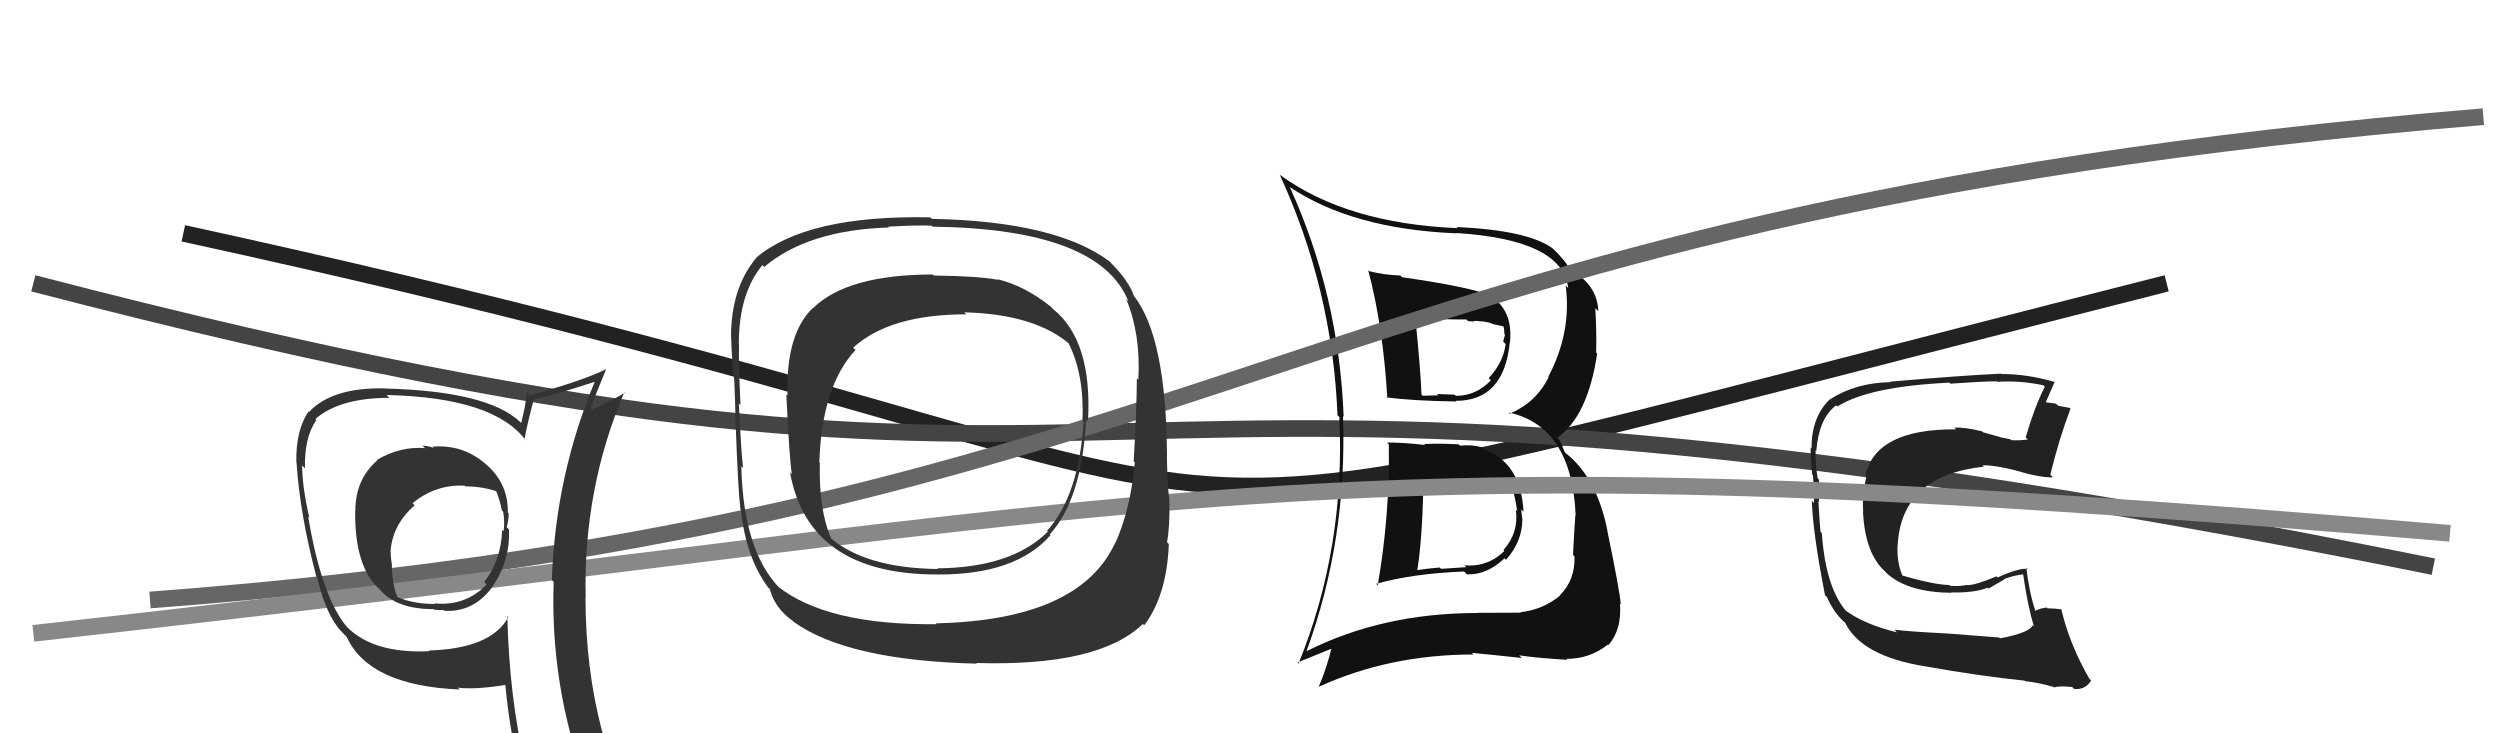
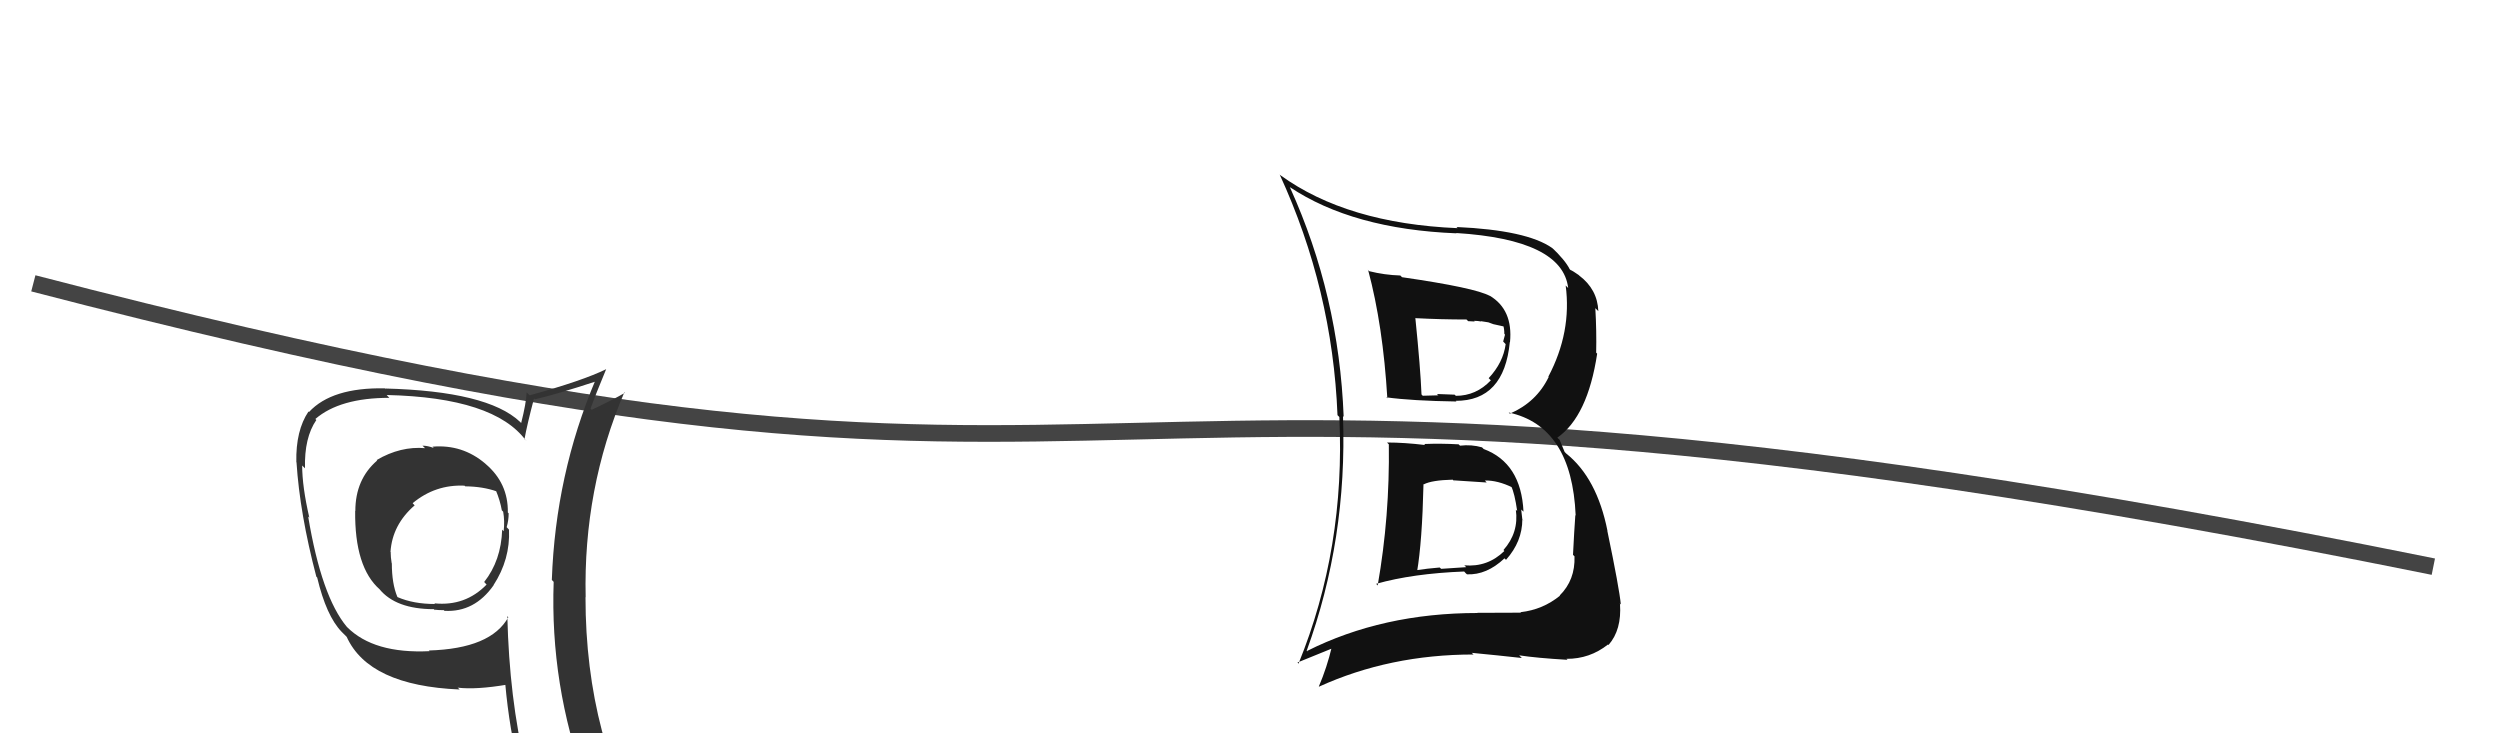
<svg xmlns="http://www.w3.org/2000/svg" width="150" height="44" viewBox="0,0,150,44">
-   <path d="M11 14 C89 31,55 36,130 17" stroke="#222" fill="none" />
  <path d="M2 17 C75 36,57 16,146 34" stroke="#444" fill="none" />
-   <path fill="#222" d="M120.00 38.30L119.95 38.25L116.86 38.01L116.86 38.01Q114.46 37.89 113.66 37.78L113.70 37.82L113.82 37.94Q111.87 37.47 110.69 36.60L110.72 36.63L110.85 36.76Q109.54 35.33 109.31 31.98L109.16 31.83L109.23 31.90Q109.18 31.40 109.11 30.18L109.05 30.13L109.10 30.17Q109.21 29.86 109.13 28.76L108.99 28.62L109.06 28.69Q108.90 27.73 108.94 27.01L109.05 27.12L108.98 27.04Q109.14 25.08 110.17 24.32L110.33 24.48L110.24 24.39Q112.13 23.19 116.96 22.96L117.10 23.10L117.02 23.02Q119.01 22.88 119.81 22.88L119.88 22.95L119.84 22.91Q121.23 22.82 122.61 23.12L122.62 23.14L122.69 23.20Q122.07 24.42 121.54 26.24L121.54 26.24L121.66 26.37Q121.17 26.44 120.67 26.41L120.61 26.34L120.63 26.36Q120.54 26.34 120.00 26.23L120.00 26.22L118.99 25.94L118.93 25.88Q117.87 25.62 117.26 25.66L117.25 25.65L117.36 25.76Q112.53 25.73 111.92 28.54L112.10 28.72L111.98 28.60Q111.72 29.74 111.79 30.70L111.74 30.64L111.78 30.69Q111.90 33.24 113.14 34.32L113.23 34.42L113.24 34.43Q114.50 35.54 117.09 35.57L117.04 35.53L117.07 35.55Q118.53 35.57 119.25 35.26L119.30 35.32L120.27 34.76L120.25 34.74Q120.81 34.53 121.38 34.46L121.38 34.46L121.39 34.47Q121.65 36.29 122.03 37.58L121.95 37.51L121.96 37.51Q121.79 37.96 120.01 38.30ZM123.23 41.23L123.23 41.22L123.26 41.25Q123.50 41.14 124.33 41.22L124.36 41.25L124.45 41.34Q125.12 41.40 125.47 40.83L125.36 40.72L125.36 40.72Q124.17 38.66 123.68 36.56L123.74 36.63L123.67 36.56Q123.31 36.50 122.85 36.50L122.87 36.52L122.80 36.45Q122.42 36.49 122.04 36.68L122.04 36.68L122.16 36.80Q121.73 35.46 121.58 34.05L121.67 34.14L121.66 34.13Q121.08 34.08 119.86 34.65L119.84 34.63L119.79 34.58Q118.53 35.11 118.04 35.11L118.11 35.19L118.02 35.09Q117.62 35.19 117.01 35.15L117.05 35.19L116.96 35.10Q116.07 35.09 114.09 34.52L114.12 34.54L114.18 34.60Q113.81 33.85 113.85 32.71L113.86 32.73L113.86 32.72Q114.08 28.53 119.03 28.00L118.86 27.83L118.95 27.92Q119.60 27.89 120.97 28.23L121.08 28.34L120.98 28.24Q122.45 28.67 123.17 28.64L123.11 28.57L123.02 28.48Q123.54 26.34 124.23 24.52L124.27 24.56L124.19 24.48Q123.86 24.42 123.48 24.34L123.36 24.22L122.57 24.11L122.70 24.24Q122.91 23.76 123.29 22.89L123.17 22.77L123.32 22.93Q121.66 22.44 120.10 22.44L120.21 22.56L120.07 22.42Q117.78 22.52 113.40 22.90L113.35 22.85L113.43 22.93Q111.37 22.96 109.81 23.95L109.97 24.12L109.80 23.95Q108.69 25.00 108.69 26.90L108.57 26.79L108.64 26.86Q108.62 27.25 108.73 28.47L108.67 28.41L108.77 28.51Q108.88 29.57 108.84 30.18L108.71 30.05L108.71 30.05Q108.77 31.98 109.50 35.71L109.55 35.76L109.61 35.82Q109.99 36.66 110.49 37.16L110.41 37.08L110.58 37.25L110.81 37.44L110.68 37.31Q111.65 39.38 115.57 39.99L115.62 40.04L115.57 39.99Q118.81 40.57 121.48 40.84L121.38 40.74L121.51 40.87Q122.31 40.95 123.23 41.22Z" />
-   <path fill="#111" d="M83.26 26.59L83.34 26.67L83.33 26.65Q83.39 30.98 82.66 35.13L82.58 35.04L82.57 35.03Q84.76 34.41 87.85 34.29L87.95 34.40L88.02 34.46Q89.20 34.51 90.27 33.50L90.39 33.62L90.36 33.59Q91.34 32.49 91.34 31.16L91.44 31.27L91.34 31.17Q91.31 30.83 91.27 30.56L91.26 30.56L91.41 30.70Q91.27 27.78 89.02 26.94L88.97 26.89L88.92 26.84Q88.29 26.66 87.60 26.74L87.49 26.63L87.52 26.66Q86.47 26.60 85.45 26.64L85.50 26.69L85.50 26.70Q84.25 26.55 83.22 26.55ZM82.13 16.25L82.05 16.16L82.09 16.21Q82.98 19.53 83.24 23.90L83.16 23.82L83.18 23.84Q84.72 24.05 87.39 24.09L87.34 24.04L87.34 24.05Q90.25 24.06 90.59 20.52L90.63 20.56L90.60 20.53Q90.79 18.58 89.38 17.74L89.33 17.70L89.40 17.76Q88.53 17.27 84.11 16.63L84.17 16.68L84.02 16.53Q83.07 16.50 82.15 16.27ZM78.51 39.16L78.47 39.12L78.40 39.05Q80.84 32.36 80.58 24.97L80.60 24.99L80.62 25.01Q80.34 17.72 77.40 11.25L77.43 11.27L77.38 11.22Q81.16 13.75 87.39 14.00L87.48 14.09L87.36 13.98Q93.75 14.38 94.09 17.28L93.98 17.17L93.94 17.13Q94.31 19.93 92.90 22.60L93.01 22.71L92.92 22.62Q92.19 24.13 90.59 24.82L90.61 24.84L90.52 24.75Q94.31 25.57 94.54 30.93L94.46 30.86L94.52 30.91Q94.45 31.88 94.38 33.29L94.51 33.42L94.47 33.38Q94.52 34.80 93.58 35.73L93.57 35.72L93.60 35.74Q92.57 36.58 91.24 36.73L91.22 36.72L91.26 36.76Q89.71 36.77 88.64 36.77L88.63 36.75L88.66 36.78Q82.95 36.78 78.42 39.06ZM91.16 39.33L91.22 39.38L91.15 39.32Q92.19 39.48 94.06 39.59L94.06 39.60L93.99 39.53Q95.38 39.54 96.48 38.67L96.51 38.70L96.51 38.70Q97.31 37.79 97.20 36.23L97.16 36.18L97.25 36.27Q97.16 35.31 96.44 31.85L96.41 31.81L96.45 31.86Q95.82 28.68 93.96 27.20L93.88 27.12L93.58 26.40L93.44 26.26Q95.26 24.99 95.83 21.22L95.83 21.22L95.77 21.16Q95.80 19.90 95.72 18.49L95.81 18.58L95.90 18.67Q95.85 17.36 94.75 16.53L94.58 16.36L94.72 16.50Q94.35 16.24 94.23 16.20L94.29 16.26L94.18 16.15Q93.92 15.62 93.08 14.82L93.22 14.96L93.13 14.88Q91.61 13.81 87.39 13.62L87.47 13.70L87.46 13.69Q80.82 13.41 76.82 10.51L76.78 10.47L76.78 10.47Q79.95 17.37 80.25 24.91L80.33 24.99L80.36 25.02Q80.73 32.89 77.91 39.82L77.85 39.75L79.99 38.88L79.91 38.81Q79.62 40.04 79.13 41.19L79.06 41.12L79.14 41.20Q83.38 39.27 88.41 39.27L88.35 39.21L88.30 39.17Q89.87 39.32 91.31 39.48ZM89.11 28.85L89.03 28.78L89.08 28.83Q89.86 28.81 90.77 29.26L90.72 29.21L90.67 29.17Q90.88 29.60 91.03 30.66L91.00 30.63L90.95 30.58Q91.14 31.95 90.21 33.00L90.20 32.99L90.26 33.06Q89.26 34.04 87.86 33.92L87.97 34.03L86.47 34.13L86.38 34.05Q85.64 34.11 84.92 34.22L84.99 34.29L85.02 34.32Q85.33 32.51 85.41 29.04L85.38 29.01L85.43 29.06Q85.91 28.81 87.16 28.78L87.33 28.94L87.21 28.82Q88.59 28.91 89.20 28.95ZM88.01 19.19L88.09 19.27L88.49 19.29L88.44 19.25Q88.68 19.25 88.87 19.29L88.85 19.27L89.30 19.34L89.60 19.45L90.28 19.60L90.19 19.51Q90.26 19.73 90.26 20.03L90.30 20.08L90.19 20.49L90.34 20.65Q90.19 21.76 89.32 22.69L89.34 22.71L89.45 22.82Q88.57 23.75 87.35 23.75L87.25 23.65L87.28 23.68Q86.22 23.64 86.22 23.64L86.36 23.79L86.29 23.72Q85.03 23.75 85.37 23.75L85.30 23.68L85.29 23.66Q85.23 22.12 84.92 19.07L85.01 19.16L84.94 19.09Q86.47 19.17 87.99 19.17Z" />
-   <path d="M9 36 C75 31,77 13,149 7" stroke="#666" fill="none" />
-   <path d="M2 38 C74 30,77 26,147 32" stroke="#888" fill="none" />
+   <path fill="#111" d="M83.26 26.59L83.34 26.67L83.33 26.65Q83.39 30.98 82.66 35.13L82.58 35.04L82.57 35.03Q84.76 34.41 87.85 34.29L87.95 34.40L88.02 34.46Q89.20 34.51 90.27 33.50L90.39 33.62L90.36 33.59Q91.34 32.49 91.34 31.16L91.44 31.27L91.34 31.17Q91.31 30.83 91.27 30.56L91.26 30.56L91.41 30.70Q91.27 27.78 89.02 26.94L88.97 26.89L88.92 26.84Q88.29 26.66 87.60 26.74L87.49 26.63L87.52 26.66Q86.47 26.60 85.45 26.64L85.50 26.69L85.50 26.70Q84.25 26.55 83.22 26.55ZM82.13 16.25L82.05 16.16L82.09 16.21Q82.98 19.53 83.24 23.90L83.16 23.82L83.18 23.84Q84.72 24.05 87.39 24.09L87.34 24.04L87.34 24.05Q90.25 24.06 90.59 20.52L90.63 20.56L90.60 20.53Q90.79 18.58 89.38 17.74L89.33 17.70L89.40 17.76Q88.53 17.27 84.11 16.63L84.17 16.68L84.02 16.53Q83.07 16.50 82.15 16.27ZM78.51 39.16L78.47 39.12L78.40 39.05Q80.84 32.36 80.58 24.97L80.60 24.99L80.62 25.01Q80.34 17.72 77.40 11.25L77.43 11.27L77.38 11.22Q81.16 13.75 87.39 14.00L87.48 14.09L87.36 13.98Q93.75 14.38 94.09 17.28L93.98 17.17L93.94 17.13Q94.31 19.93 92.90 22.60L93.01 22.71L92.92 22.62Q92.19 24.13 90.59 24.82L90.61 24.84L90.52 24.75Q94.31 25.57 94.54 30.93L94.52 30.91Q94.45 31.88 94.38 33.29L94.51 33.42L94.47 33.38Q94.52 34.80 93.58 35.73L93.57 35.72L93.60 35.74Q92.57 36.58 91.24 36.73L91.22 36.72L91.26 36.76Q89.71 36.77 88.64 36.77L88.63 36.75L88.66 36.78Q82.95 36.78 78.42 39.06ZM91.16 39.33L91.22 39.38L91.15 39.32Q92.19 39.48 94.06 39.59L94.06 39.60L93.99 39.53Q95.38 39.54 96.48 38.67L96.51 38.70L96.51 38.70Q97.31 37.79 97.20 36.23L97.16 36.18L97.25 36.27Q97.16 35.31 96.44 31.85L96.41 31.81L96.45 31.86Q95.82 28.68 93.96 27.20L93.88 27.12L93.58 26.40L93.44 26.26Q95.26 24.99 95.83 21.22L95.83 21.22L95.77 21.16Q95.80 19.90 95.72 18.49L95.81 18.58L95.90 18.67Q95.85 17.36 94.75 16.53L94.58 16.36L94.72 16.50Q94.35 16.24 94.23 16.20L94.29 16.26L94.18 16.15Q93.92 15.62 93.08 14.82L93.22 14.96L93.13 14.88Q91.61 13.81 87.39 13.62L87.47 13.70L87.46 13.69Q80.82 13.41 76.82 10.51L76.78 10.47L76.78 10.47Q79.95 17.37 80.25 24.91L80.33 24.99L80.36 25.02Q80.73 32.89 77.91 39.82L77.85 39.75L79.99 38.88L79.91 38.81Q79.62 40.04 79.13 41.19L79.06 41.12L79.14 41.20Q83.38 39.27 88.41 39.27L88.35 39.21L88.30 39.17Q89.87 39.32 91.31 39.48ZM89.11 28.85L89.03 28.78L89.08 28.83Q89.86 28.81 90.77 29.26L90.72 29.21L90.67 29.17Q90.88 29.60 91.03 30.66L91.00 30.63L90.95 30.58Q91.14 31.95 90.21 33.00L90.20 32.99L90.26 33.06Q89.26 34.04 87.86 33.92L87.97 34.03L86.47 34.13L86.38 34.05Q85.64 34.11 84.92 34.22L84.99 34.29L85.02 34.32Q85.33 32.51 85.41 29.04L85.38 29.01L85.43 29.06Q85.91 28.81 87.16 28.78L87.33 28.94L87.21 28.82Q88.59 28.91 89.20 28.95ZM88.01 19.19L88.09 19.27L88.49 19.29L88.44 19.25Q88.68 19.25 88.87 19.29L88.85 19.27L89.30 19.34L89.60 19.45L90.28 19.60L90.19 19.51Q90.26 19.73 90.26 20.03L90.30 20.08L90.19 20.49L90.34 20.65Q90.19 21.76 89.32 22.69L89.34 22.71L89.45 22.82Q88.57 23.75 87.35 23.75L87.25 23.65L87.28 23.68Q86.22 23.64 86.22 23.64L86.36 23.79L86.29 23.72Q85.03 23.75 85.37 23.75L85.30 23.68L85.29 23.66Q85.23 22.12 84.92 19.07L85.01 19.16L84.94 19.09Q86.47 19.17 87.99 19.17Z" />
  <path fill="#333" d="M25.93 26.78L25.95 26.80L26.03 26.88Q25.66 26.74 25.35 26.74L25.46 26.85L25.51 26.89Q24.04 26.76 22.60 27.60L22.68 27.68L22.63 27.63Q21.32 28.76 21.32 30.66L21.29 30.63L21.31 30.65Q21.27 34.04 22.79 35.37L22.89 35.47L22.76 35.34Q23.75 36.55 26.03 36.55L26.14 36.66L26.05 36.58Q26.31 36.61 26.62 36.61L26.59 36.58L26.67 36.65Q28.47 36.75 29.62 35.11L29.59 35.09L29.61 35.11Q30.62 33.56 30.54 31.78L30.39 31.62L30.40 31.63Q30.52 31.22 30.52 30.80L30.50 30.78L30.47 30.75Q30.50 28.99 29.13 27.83L29.25 27.95L29.11 27.81Q27.74 26.65 25.95 26.80ZM30.58 37.10L30.44 36.97L30.50 37.03Q29.46 38.92 25.73 39.03L25.87 39.17L25.77 39.07Q22.43 39.23 20.83 37.63L20.76 37.56L20.81 37.61Q19.29 35.79 18.49 30.99L18.49 30.99L18.56 31.06Q18.13 29.19 18.13 27.93L18.29 28.09L18.30 28.10Q18.25 26.26 18.98 25.20L19.00 25.22L18.92 25.14Q20.39 23.87 23.36 23.87L23.35 23.86L23.20 23.70Q29.66 23.85 31.56 26.44L31.59 26.46L31.47 26.35Q31.62 25.50 32.04 23.91L32.02 23.89L32.09 23.96Q33.36 23.67 35.80 22.87L35.72 22.79L35.73 22.80Q33.33 28.48 33.11 34.79L33.15 34.84L33.22 34.91Q33.00 41.09 35.13 46.91L35.02 46.80L35.14 46.92Q33.27 46.15 31.48 45.89L31.53 45.94L31.52 45.93Q30.56 41.92 30.44 36.97ZM31.31 46.29L31.31 46.29L31.37 46.34Q32.02 46.43 33.43 46.73L33.33 46.63L33.47 46.77Q33.55 47.34 34.12 48.75L34.11 48.74L34.25 48.88Q36.75 49.52 39.04 50.82L39.06 50.84L39.08 50.86Q35.13 44.36 35.13 35.83L35.07 35.77L35.14 35.84Q34.99 29.33 37.46 23.54L37.55 23.63L37.49 23.57Q36.87 23.94 35.50 24.59L35.48 24.56L35.43 24.52Q35.72 23.71 36.37 22.15L36.37 22.14L36.37 22.15Q34.97 22.84 31.78 23.72L31.78 23.72L31.60 23.54Q31.57 24.20 31.27 25.38L31.35 25.46L31.19 25.30Q29.24 23.47 23.11 23.31L23.17 23.37L23.09 23.30Q19.91 23.24 18.54 24.72L18.52 24.70L18.51 24.69Q17.74 25.83 17.78 27.73L17.92 27.86L17.79 27.74Q17.99 30.83 18.98 34.60L18.97 34.59L19.03 34.65Q19.58 36.96 20.50 37.91L20.42 37.83L20.90 38.31L20.80 38.21Q22.13 41.14 27.58 41.37L27.51 41.30L27.46 41.26Q28.58 41.39 30.41 41.08L30.35 41.02L30.31 40.98Q30.57 43.87 31.18 46.15ZM27.86 29.13L27.82 29.09L27.91 29.18Q28.98 29.19 29.82 29.49L29.76 29.43L29.75 29.42Q30.00 30.01 30.11 30.62L30.04 30.55L30.19 30.70Q30.29 31.26 30.22 31.87L30.18 31.83L30.13 31.78Q30.07 33.63 29.05 34.92L29.20 35.08L29.20 35.07Q27.92 36.39 26.06 36.20L26.07 36.21L26.10 36.24Q24.81 36.24 23.86 35.83L23.87 35.84L23.84 35.81Q23.51 35.02 23.51 33.80L23.50 33.79L23.50 33.79Q23.44 33.43 23.44 33.12L23.50 33.19L23.43 33.11Q23.54 31.48 24.88 30.32L24.79 30.23L24.76 30.19Q26.12 29.06 27.87 29.14Z" />
-   <path fill="#333" d="M63.07 18.43L63.05 18.40L63.05 18.40Q61.46 17.13 59.83 16.75L59.96 16.88L59.87 16.79Q58.81 16.57 56.03 16.53L56.03 16.53L55.97 16.47Q50.84 16.47 48.78 18.49L48.67 18.38L48.77 18.48Q47.14 20.04 47.25 23.74L47.25 23.73L47.18 23.67Q47.36 27.50 47.51 28.45L47.45 28.39L47.40 28.34Q48.50 34.47 56.23 34.47L56.33 34.57L56.23 34.47Q60.95 34.50 63.04 32.10L63.12 32.19L62.99 32.06Q64.93 29.92 65.16 25.17L65.12 25.12L65.28 25.28Q65.55 20.49 63.23 18.58ZM56.31 37.55L56.32 37.56L56.21 37.45Q49.62 37.53 46.65 35.17L46.65 35.16L46.78 35.29Q44.59 33.03 44.48 27.97L44.48 27.97L44.59 28.08Q44.49 27.48 44.33 24.21L44.32 24.20L44.43 24.31Q44.31 21.70 44.34 20.64L44.22 20.52L44.33 20.62Q44.33 17.62 45.74 15.91L45.82 15.98L45.85 16.02Q48.47 13.80 53.34 13.65L53.30 13.61L53.29 13.60Q55.02 13.50 55.90 13.54L55.94 13.59L55.96 13.60Q65.95 13.73 67.70 18.07L67.71 18.08L67.57 17.94Q68.45 20.04 68.30 22.78L68.18 22.67L68.21 22.69Q68.21 24.40 68.02 27.68L68.13 27.79L68.09 27.75Q67.84 30.51 66.93 32.57L67.00 32.63L66.92 32.55Q64.79 37.21 56.15 37.40ZM68.55 37.42L68.57 37.44L68.65 37.52Q70.01 35.73 70.13 32.64L70.07 32.58L70.02 32.53Q70.20 31.61 70.16 30.01L70.09 29.94L70.16 30.01Q70.05 29.17 70.01 27.35L70.06 27.40L70.02 27.36Q69.98 20.24 68.04 17.76L68.01 17.74L68.04 17.77Q67.73 16.84 66.62 15.74L66.63 15.74L66.58 15.69Q63.37 13.28 55.91 13.13L55.86 13.09L55.81 13.04Q48.39 12.89 45.35 15.48L45.31 15.44L45.36 15.49Q43.86 17.30 43.86 20.23L43.84 20.21L43.87 20.24Q43.90 21.57 44.06 22.90L44.11 22.96L44.06 22.91Q44.11 24.02 44.14 25.47L44.13 25.45L44.14 25.46Q44.28 29.41 44.43 30.59L44.38 30.53L44.46 30.62Q44.76 33.46 46.09 35.25L46.22 35.38L46.19 35.35Q46.49 36.49 47.56 37.25L47.69 37.38L47.62 37.31Q50.84 39.63 58.61 39.82L58.65 39.85L58.57 39.78Q65.91 40.00 68.57 37.44ZM65.02 25.29L64.85 25.12L65.02 25.29Q64.73 29.75 62.82 31.85L62.77 31.80L62.87 31.90Q60.70 34.06 56.24 34.10L56.31 34.17L56.28 34.14Q51.86 34.09 49.73 32.19L49.78 32.24L49.90 32.37Q49.12 30.67 49.19 27.77L49.20 27.78L49.16 27.74Q49.31 23.17 51.33 21.00L51.34 21.01L51.19 20.86Q53.38 18.86 57.98 18.86L57.79 18.67L57.87 18.74Q62.16 18.85 64.26 20.72L64.18 20.64L64.09 20.55Q65.06 22.43 64.95 25.21Z" />
</svg>